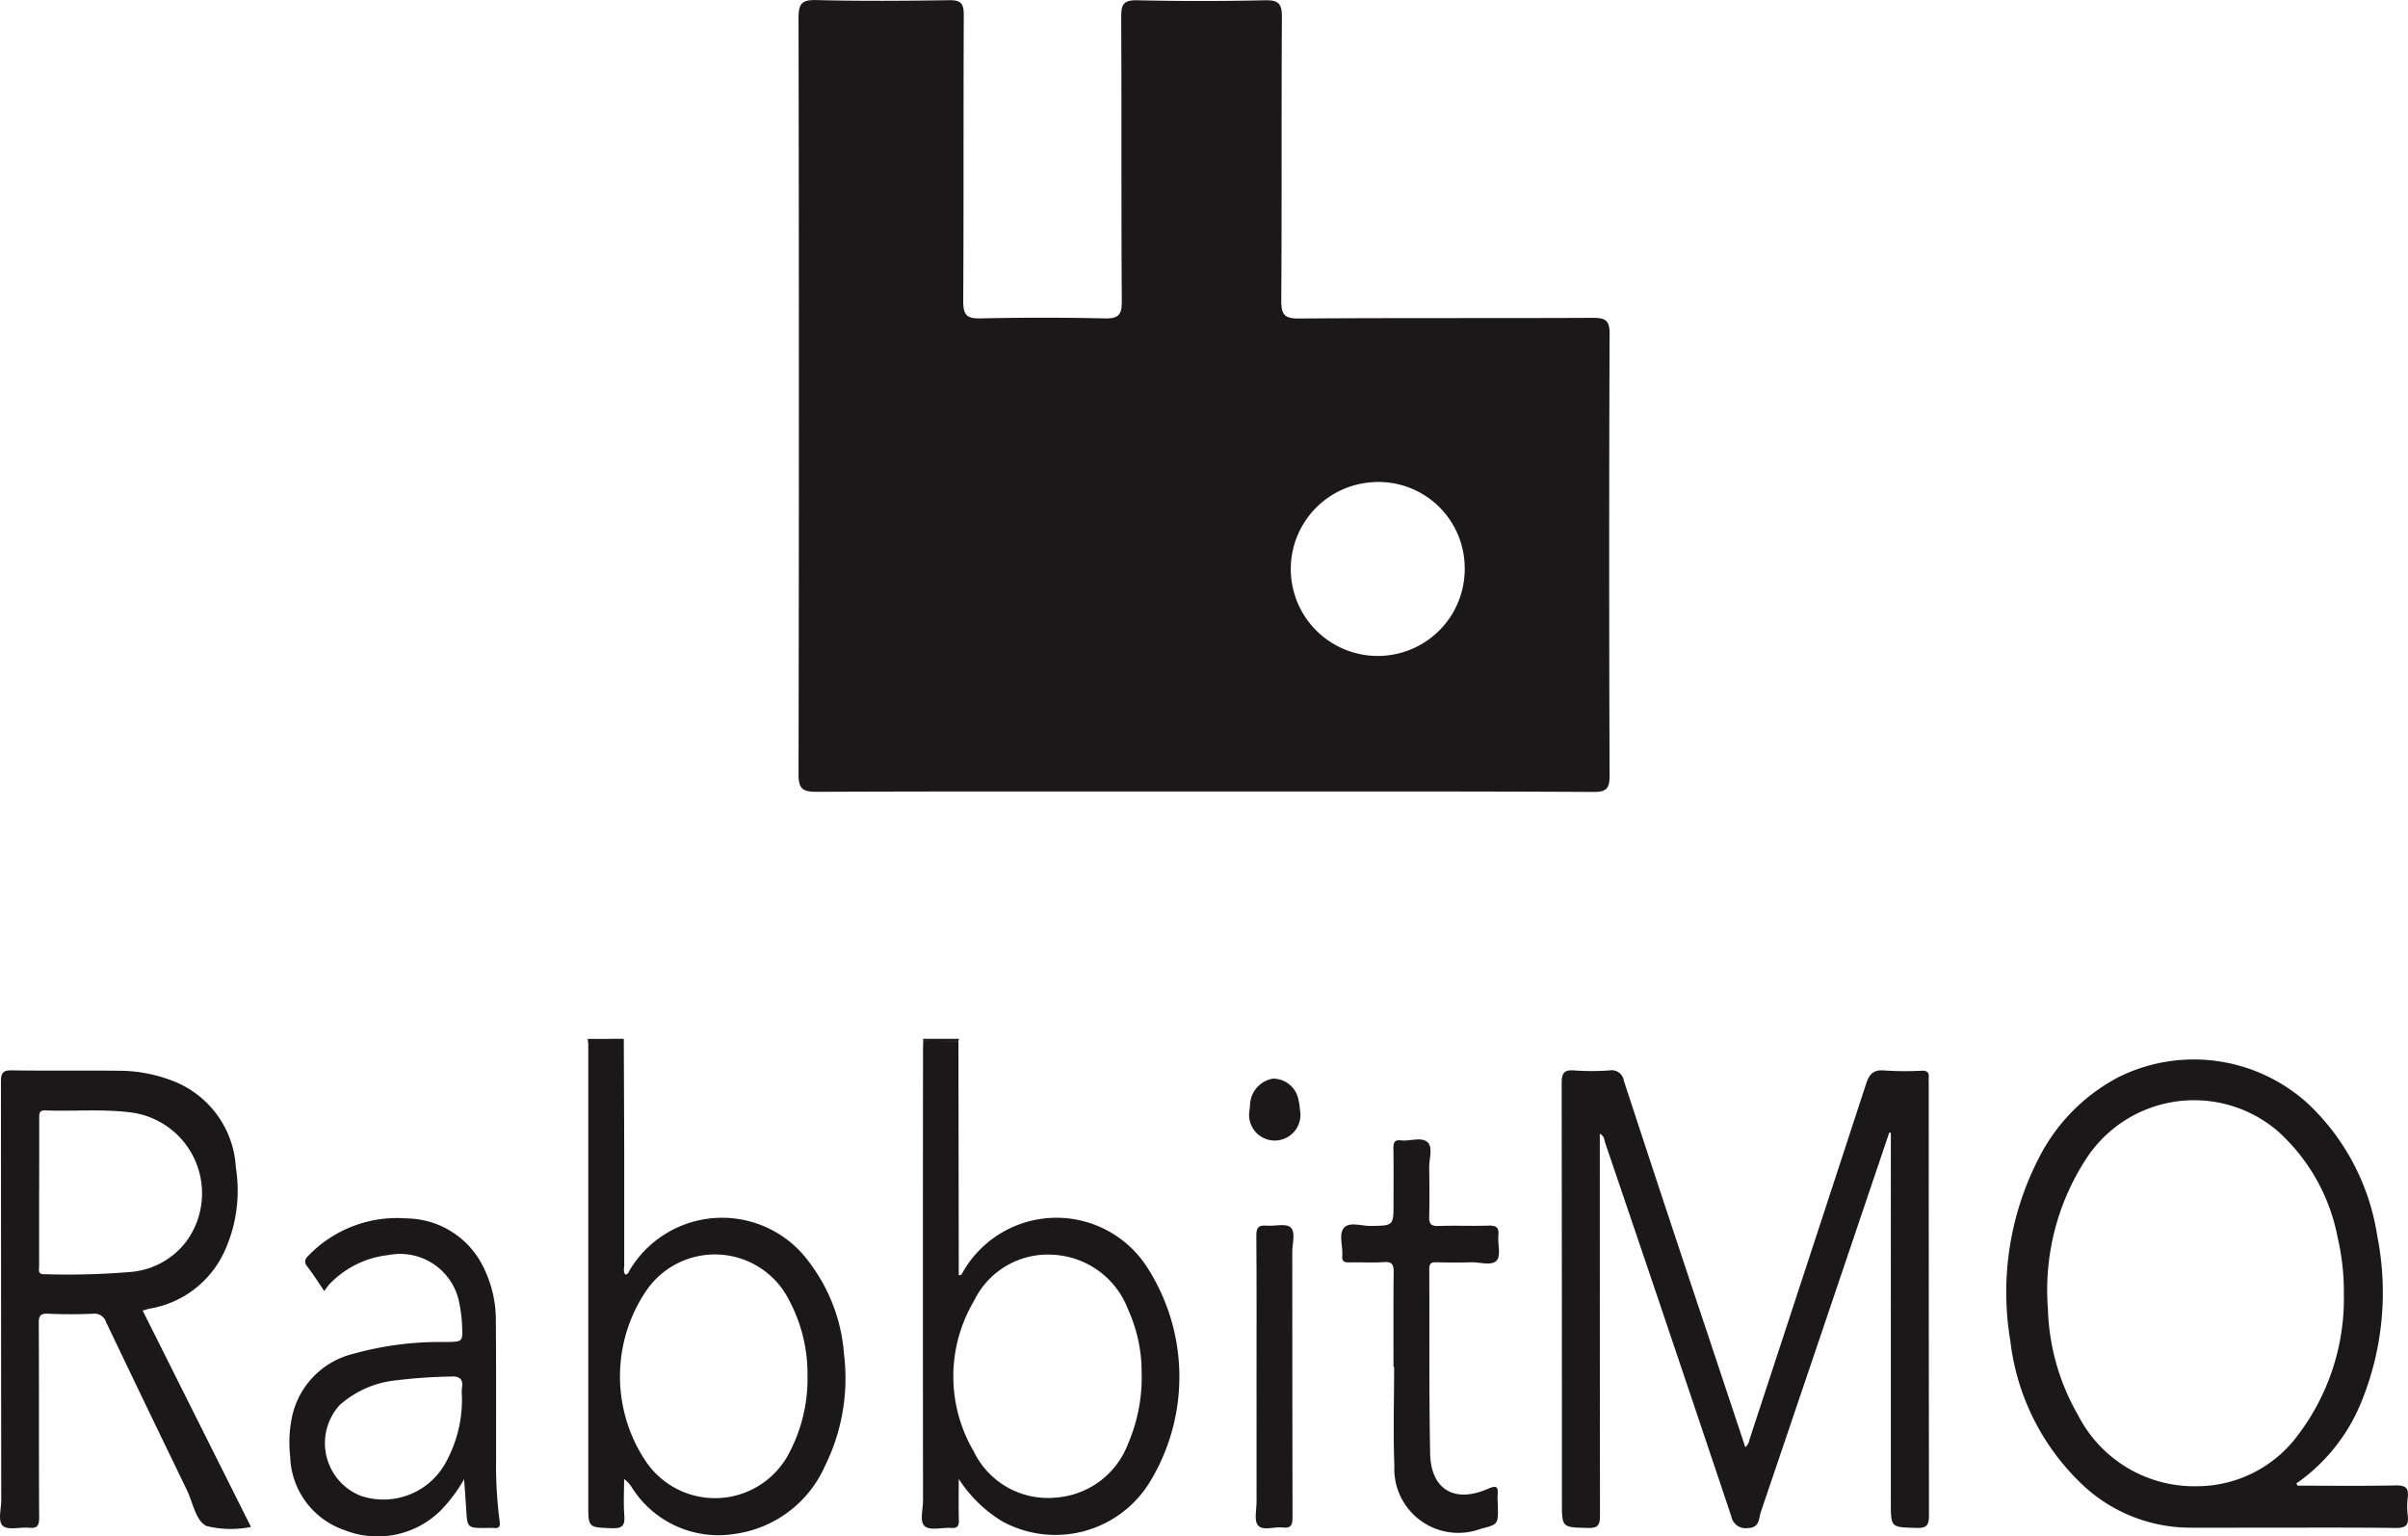
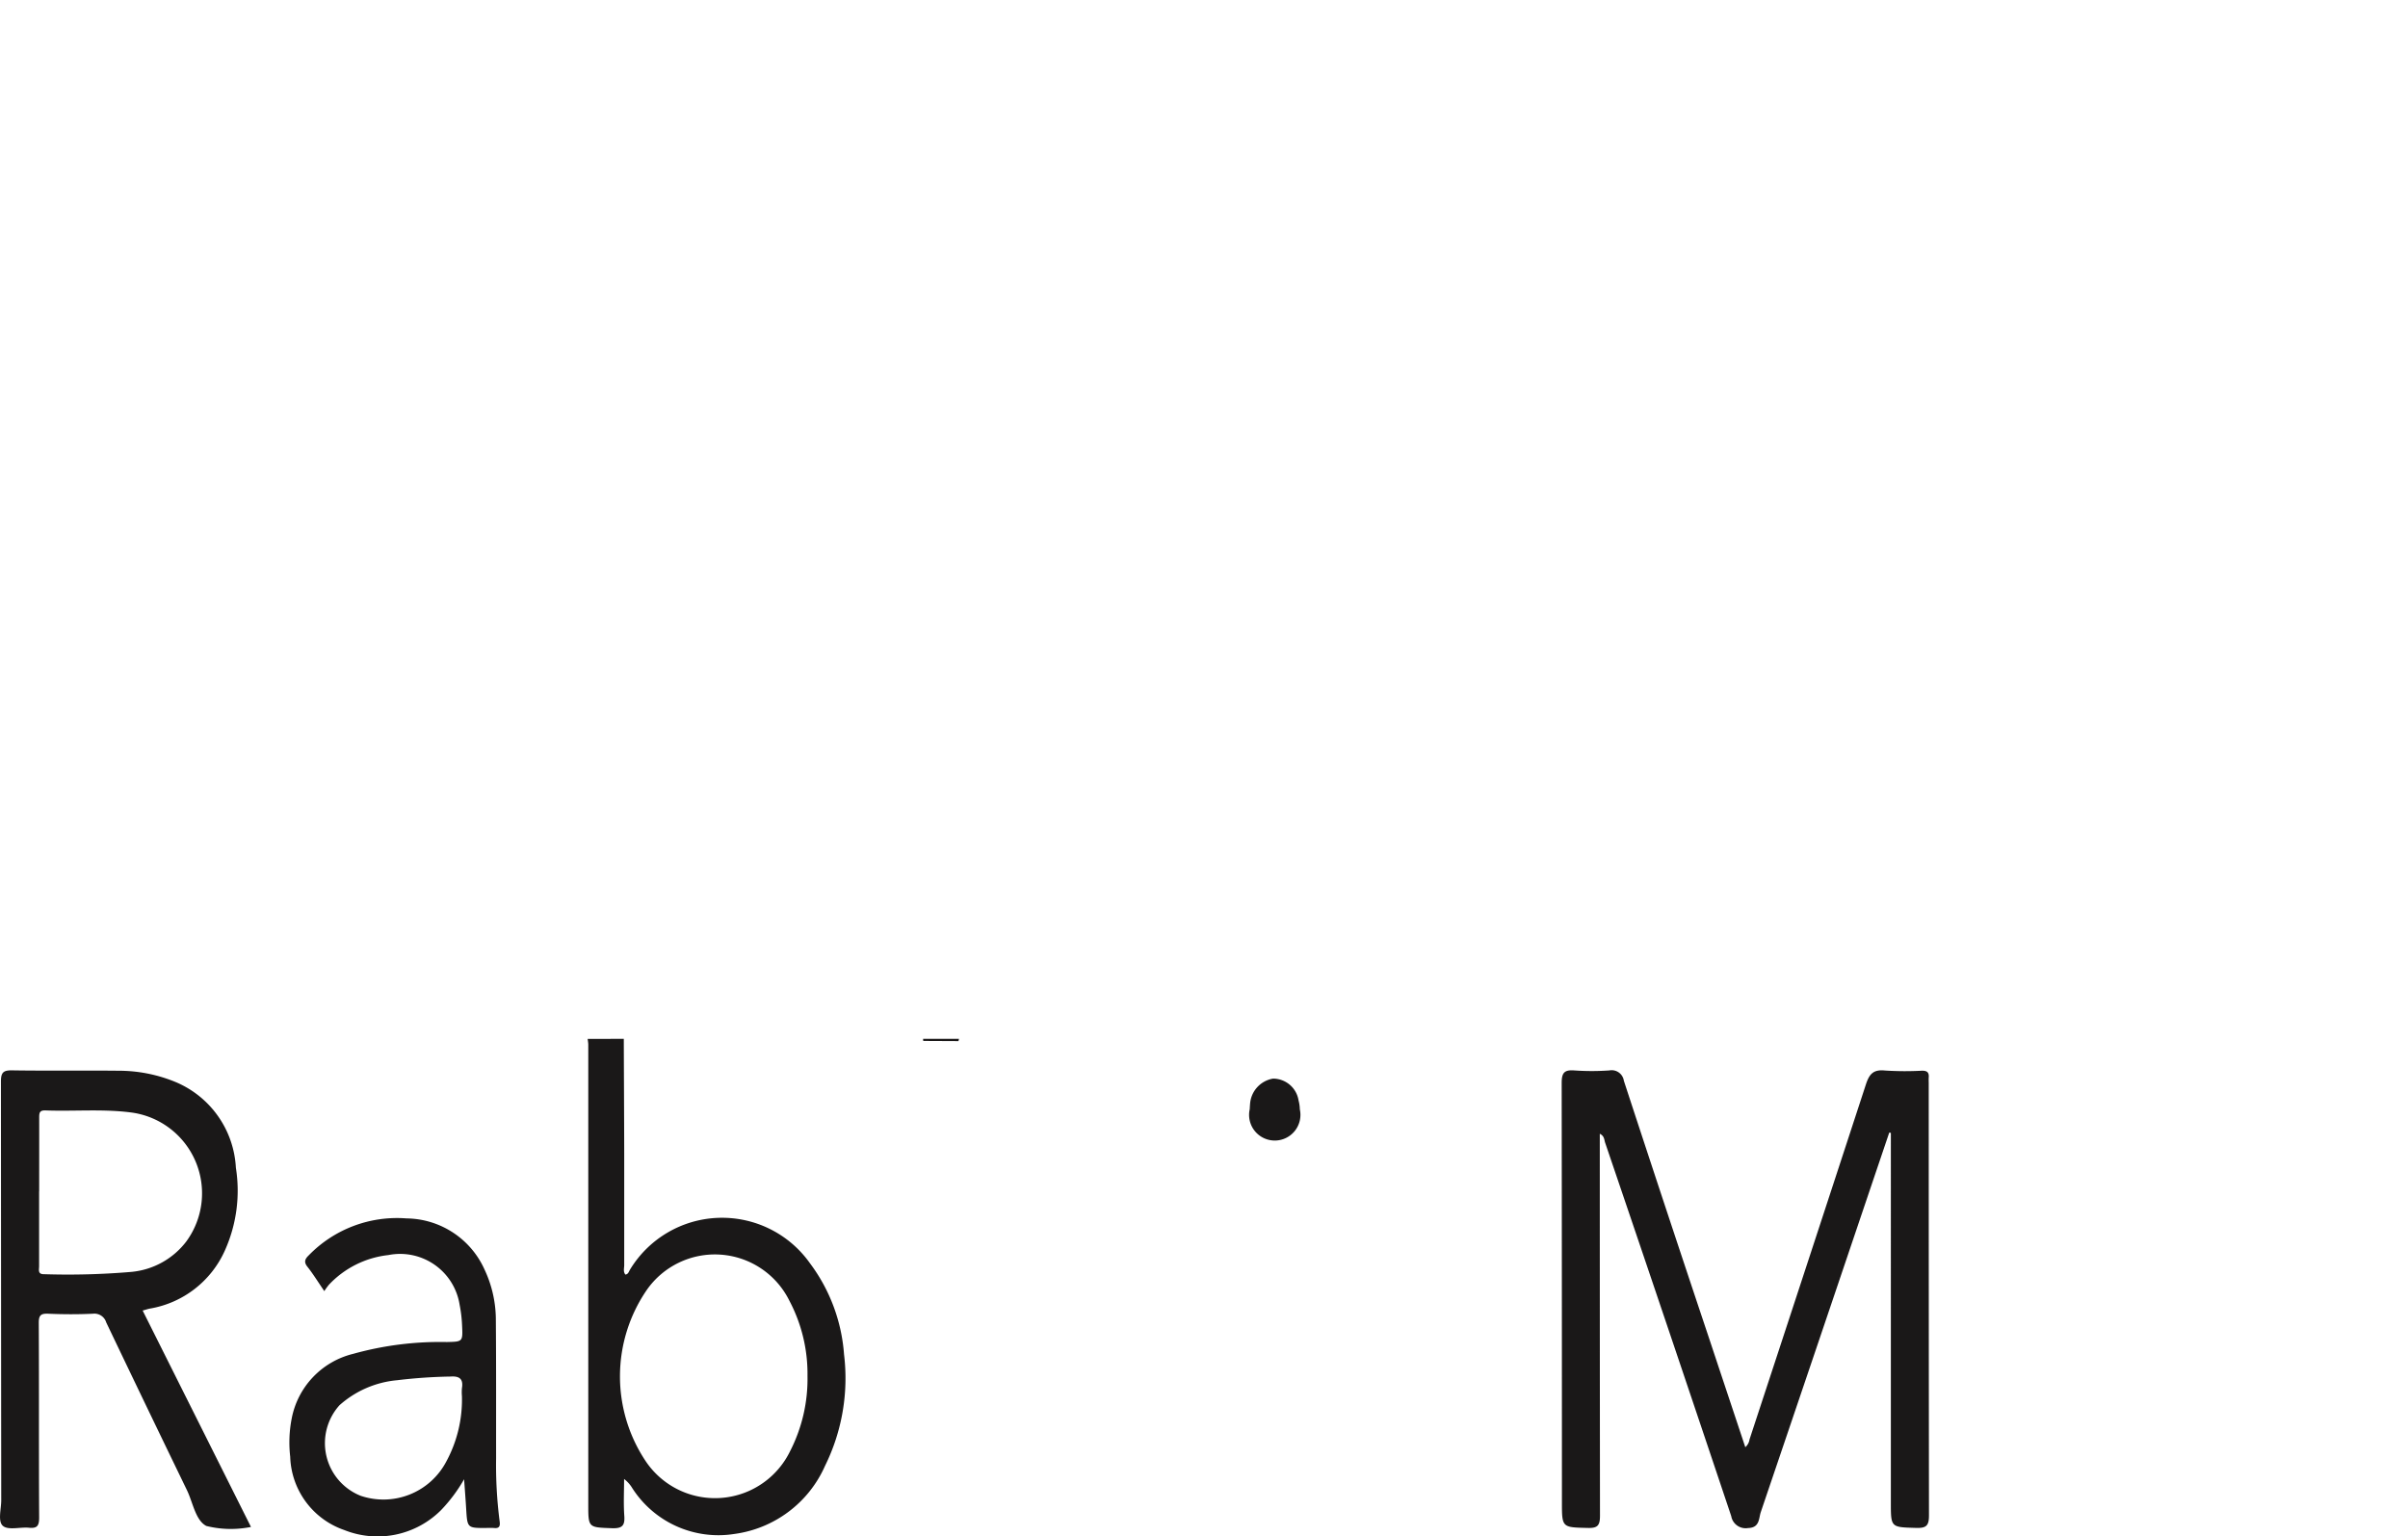
<svg xmlns="http://www.w3.org/2000/svg" width="97.737" height="62.365" viewBox="0 0 97.737 62.365">
  <g id="Group_83" data-name="Group 83" transform="translate(0)">
-     <path id="Path_247" data-name="Path 247" d="M119.815,534.2c-5.234,0-10.468-.01-15.7.013-.58,0-.727-.14-.726-.722q.028-15.341,0-30.681c0-.559.1-.754.712-.739,1.8.046,3.608.032,5.41.005.472-.007.586.142.584.6-.017,3.869,0,7.742-.022,11.611,0,.535.116.719.68.707q2.539-.056,5.079,0c.565.012.68-.172.677-.7-.024-3.849-.005-7.7-.024-11.547,0-.5.1-.678.641-.668q2.6.058,5.211,0c.575-.013.673.181.67.705-.022,3.827,0,7.654-.025,11.481,0,.567.118.737.715.734,3.981-.03,7.961-.008,11.941-.027.5,0,.672.1.67.643q-.033,8.975,0,17.947c0,.518-.13.658-.653.656C130.373,534.189,125.095,534.2,119.815,534.2Zm6.874-12.556a3.53,3.53,0,1,0,3.738,3.435A3.5,3.5,0,0,0,126.689,521.642Z" transform="translate(-70.977 -502.068)" fill="#1a1818" />
    <g id="Group_82" data-name="Group 82" transform="translate(0 42.173)">
      <path id="Path_248" data-name="Path 248" d="M99.779,527.061c.005,1.551.014,3.1.017,4.652,0,1.51,0,3.022,0,4.532,0,.128-.049.267.047.386.12-.015.138-.12.184-.194a4.369,4.369,0,0,1,7.306-.268,7.013,7.013,0,0,1,1.385,3.7,8.022,8.022,0,0,1-.768,4.52,4.707,4.707,0,0,1-3.682,2.772,4.151,4.151,0,0,1-4.151-1.87,1.294,1.294,0,0,0-.326-.361c0,.5-.027.994.008,1.487.03.4-.076.526-.5.511-.96-.037-.962-.012-.962-.972V527.3c0-.079-.017-.159-.024-.236Zm7.456,13.681a6.349,6.349,0,0,0-.736-3.051,3.372,3.372,0,0,0-5.8-.417,6.2,6.2,0,0,0-.042,6.917,3.388,3.388,0,0,0,5.872-.391A6.436,6.436,0,0,0,107.235,540.742Z" transform="translate(-74.46 -527.061)" fill="#1a1818" />
      <path id="Path_249" data-name="Path 249" d="M107.842,527.061l-.022.093-1.429-.007-.007-.086Z" transform="translate(-68.918 -527.061)" fill="#1a1818" />
      <path id="Path_250" data-name="Path 250" d="M135.041,530.346l-.744,2.2q-2.23,6.606-4.47,13.207c-.086.251-.037.638-.518.648a.593.593,0,0,1-.682-.484q-2.541-7.588-5.119-15.163c-.039-.115-.027-.27-.216-.359v.452q0,7.53.008,15.061c0,.4-.108.5-.494.489-1.05-.025-1.051-.008-1.051-1.058q0-8.5-.01-17.007c0-.417.11-.538.516-.508a10.185,10.185,0,0,0,1.416,0,.5.5,0,0,1,.592.42q1.716,5.242,3.466,10.475c.483,1.456.969,2.912,1.463,4.4a.516.516,0,0,0,.172-.317q2.367-7.2,4.72-14.4c.138-.427.3-.623.773-.575a12.659,12.659,0,0,0,1.5.008c.209-.005.3.066.28.278a2.024,2.024,0,0,0,0,.2q0,8.785.01,17.572c0,.412-.1.523-.513.511-1.033-.03-1.034-.008-1.034-1.029V530.359Z" transform="translate(-58.359 -526.541)" fill="#1a1818" />
-       <path id="Path_251" data-name="Path 251" d="M144.262,544.863c1.331,0,2.663.017,3.994-.01.4-.008.528.11.481.5a3.084,3.084,0,0,0,0,.727c.046.381-.073.5-.478.5-1.929-.024-3.859-.01-5.788-.012-.877,0-1.755.008-2.631,0a6.391,6.391,0,0,1-4.385-1.819,9.553,9.553,0,0,1-2.848-5.759,11.883,11.883,0,0,1,1.171-7.456,7.557,7.557,0,0,1,3.257-3.275,6.876,6.876,0,0,1,7.7,1.141,9.3,9.3,0,0,1,2.764,5.325,11.751,11.751,0,0,1-.623,6.684,7.427,7.427,0,0,1-2.494,3.245c-.054.039-.111.076-.165.115Zm1.881-7.786a9.58,9.58,0,0,0-.25-2.281,7.757,7.757,0,0,0-2.448-4.34,5.224,5.224,0,0,0-7.774,1.158,9.747,9.747,0,0,0-1.539,6.071,9.136,9.136,0,0,0,1.215,4.3,5.3,5.3,0,0,0,4.893,2.9,5.1,5.1,0,0,0,4.028-2.059A9.173,9.173,0,0,0,146.144,537.078Z" transform="translate(-51.01 -526.723)" fill="#1a1818" />
      <path id="Path_252" data-name="Path 252" d="M94.367,546.354c-.071.013-.084.018-.1.018a4.109,4.109,0,0,1-1.713-.059c-.44-.229-.543-.95-.788-1.456q-1.648-3.4-3.275-6.807a.5.5,0,0,0-.535-.353c-.606.029-1.215.027-1.821,0-.3-.012-.383.066-.381.375.014,2.63,0,5.261.015,7.892,0,.331-.067.457-.415.422s-.834.11-1.053-.073-.071-.682-.071-1.041q-.008-8.5-.012-17c0-.375.1-.461.462-.454,1.429.022,2.86,0,4.289.015a6.053,6.053,0,0,1,2.327.454,4,4,0,0,1,2.458,3.484,5.929,5.929,0,0,1-.447,3.361,4.08,4.08,0,0,1-3.037,2.356c-.091.017-.181.049-.3.081Zm-8.6-13.622h0c0,1.012,0,2.023,0,3.034,0,.148-.066.336.213.327A30.169,30.169,0,0,0,89.5,536a3.169,3.169,0,0,0,2.239-1.232,3.31,3.31,0,0,0-2.28-5.246c-1.144-.142-2.291-.035-3.435-.078-.238-.008-.253.1-.253.29C85.773,530.736,85.77,531.735,85.77,532.732Z" transform="translate(-84.18 -526.538)" fill="#1a1818" />
-       <path id="Path_253" data-name="Path 253" d="M106.414,527.112l1.429.007q.005,4.533.012,9.068v.432c.12.017.133-.064.162-.115a4.375,4.375,0,0,1,7.445-.265,8.206,8.206,0,0,1,.143,8.788,4.494,4.494,0,0,1-5.992,1.583,5.493,5.493,0,0,1-1.758-1.718c0,.559-.013,1.117.005,1.676.01.255-.076.331-.321.314-.361-.024-.832.115-1.058-.066s-.076-.682-.076-1.039q-.008-9.089,0-18.18C106.4,527.434,106.41,527.272,106.414,527.112Zm8.864,13.406a6.1,6.1,0,0,0-.542-2.486,3.446,3.446,0,0,0-3.056-2.241,3.323,3.323,0,0,0-3.206,1.876,6.006,6.006,0,0,0-.014,6.1,3.341,3.341,0,0,0,3.358,1.881,3.393,3.393,0,0,0,2.912-2.19A6.822,6.822,0,0,0,115.277,540.518Z" transform="translate(-68.941 -527.026)" fill="#1a1818" />
      <path id="Path_254" data-name="Path 254" d="M92.56,534.338c-.268-.39-.457-.7-.683-.985-.162-.2-.1-.324.057-.474a4.99,4.99,0,0,1,3.959-1.493,3.513,3.513,0,0,1,3.172,2.081,4.809,4.809,0,0,1,.457,2.076c.015,1.861.008,3.722.01,5.585a17.767,17.767,0,0,0,.142,2.541c.029.2,0,.312-.233.285a2.985,2.985,0,0,0-.324,0c-.754,0-.753,0-.8-.779-.022-.37-.051-.741-.084-1.2a6.345,6.345,0,0,1-.931,1.249,3.641,3.641,0,0,1-3.935.812,3.253,3.253,0,0,1-2.192-2.978,5.057,5.057,0,0,1,.057-1.53,3.352,3.352,0,0,1,2.5-2.644,13.1,13.1,0,0,1,3.795-.479c.65-.015.656-.008.624-.673a5.435,5.435,0,0,0-.1-.842,2.445,2.445,0,0,0-2.89-2.016,3.892,3.892,0,0,0-2.41,1.2A2.254,2.254,0,0,0,92.56,534.338Zm5.585,4.266a1.886,1.886,0,0,1,0-.324c.062-.371-.095-.5-.459-.474a20.9,20.9,0,0,0-2.178.15,4.061,4.061,0,0,0-2.332,1.014,2.3,2.3,0,0,0,.854,3.675,2.88,2.88,0,0,0,3.486-1.4A5.268,5.268,0,0,0,98.145,538.6Z" transform="translate(-79.396 -524.096)" fill="#1a1818" />
-       <path id="Path_255" data-name="Path 255" d="M118.565,538.718c0-1.282-.008-2.565.007-3.846,0-.3-.054-.434-.391-.412-.471.032-.945,0-1.417.012-.2.005-.3-.047-.278-.268.03-.388-.155-.879.069-1.136s.714-.071,1.085-.076c.926-.013.926-.005.926-.926,0-.742.008-1.485-.005-2.226,0-.238.046-.353.309-.321.37.042.842-.159,1.087.084.209.206.054.668.057,1.016.008.661.017,1.323,0,1.984-.008.292.061.4.376.391.675-.025,1.35.007,2.025-.015.3-.008.442.057.407.393s.111.812-.064,1.016c-.206.24-.683.068-1.043.079-.471.015-.945.012-1.416,0-.208-.007-.283.056-.282.272.012,2.5-.012,4.993.035,7.489.029,1.466.99,2.033,2.352,1.433.348-.152.412-.079.388.251-.01.148.005.3.008.445.017.749.017.749-.7.933a2.6,2.6,0,0,1-3.5-2.566c-.052-1.335-.01-2.673-.01-4.008Z" transform="translate(-62.005 -525.396)" fill="#1a1818" />
-       <path id="Path_256" data-name="Path 256" d="M114.419,537.708c0-1.915.007-3.83-.008-5.745,0-.326.093-.424.407-.4.332.03.78-.1.975.064.229.2.074.66.076,1,.005,3.6,0,7.2.01,10.8,0,.322-.086.429-.4.39-.343-.042-.8.15-1-.084-.169-.2-.057-.641-.059-.977Q114.417,540.237,114.419,537.708Z" transform="translate(-63.418 -523.98)" fill="#1a1818" />
      <path id="Path_257" data-name="Path 257" d="M114.241,529.257c.005-.059.007-.14.015-.219a1.121,1.121,0,0,1,.93-1.019,1.048,1.048,0,0,1,1.038.889,1.515,1.515,0,0,1,.051.358,1.042,1.042,0,1,1-2.033-.008Z" transform="translate(-63.517 -526.404)" fill="#1a1818" />
    </g>
  </g>
</svg>